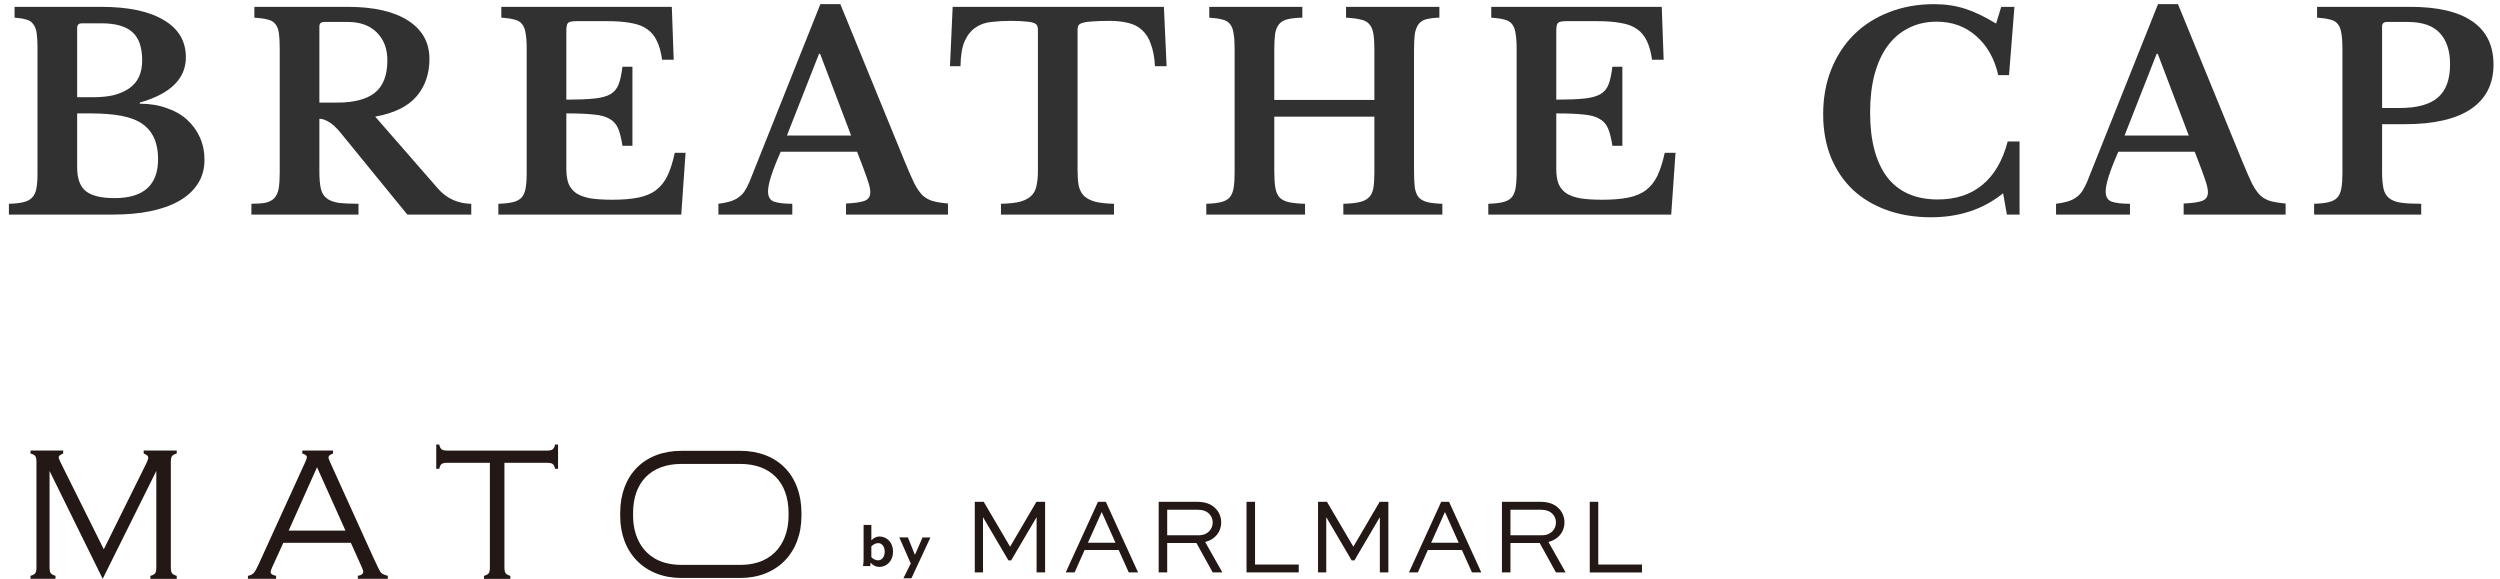
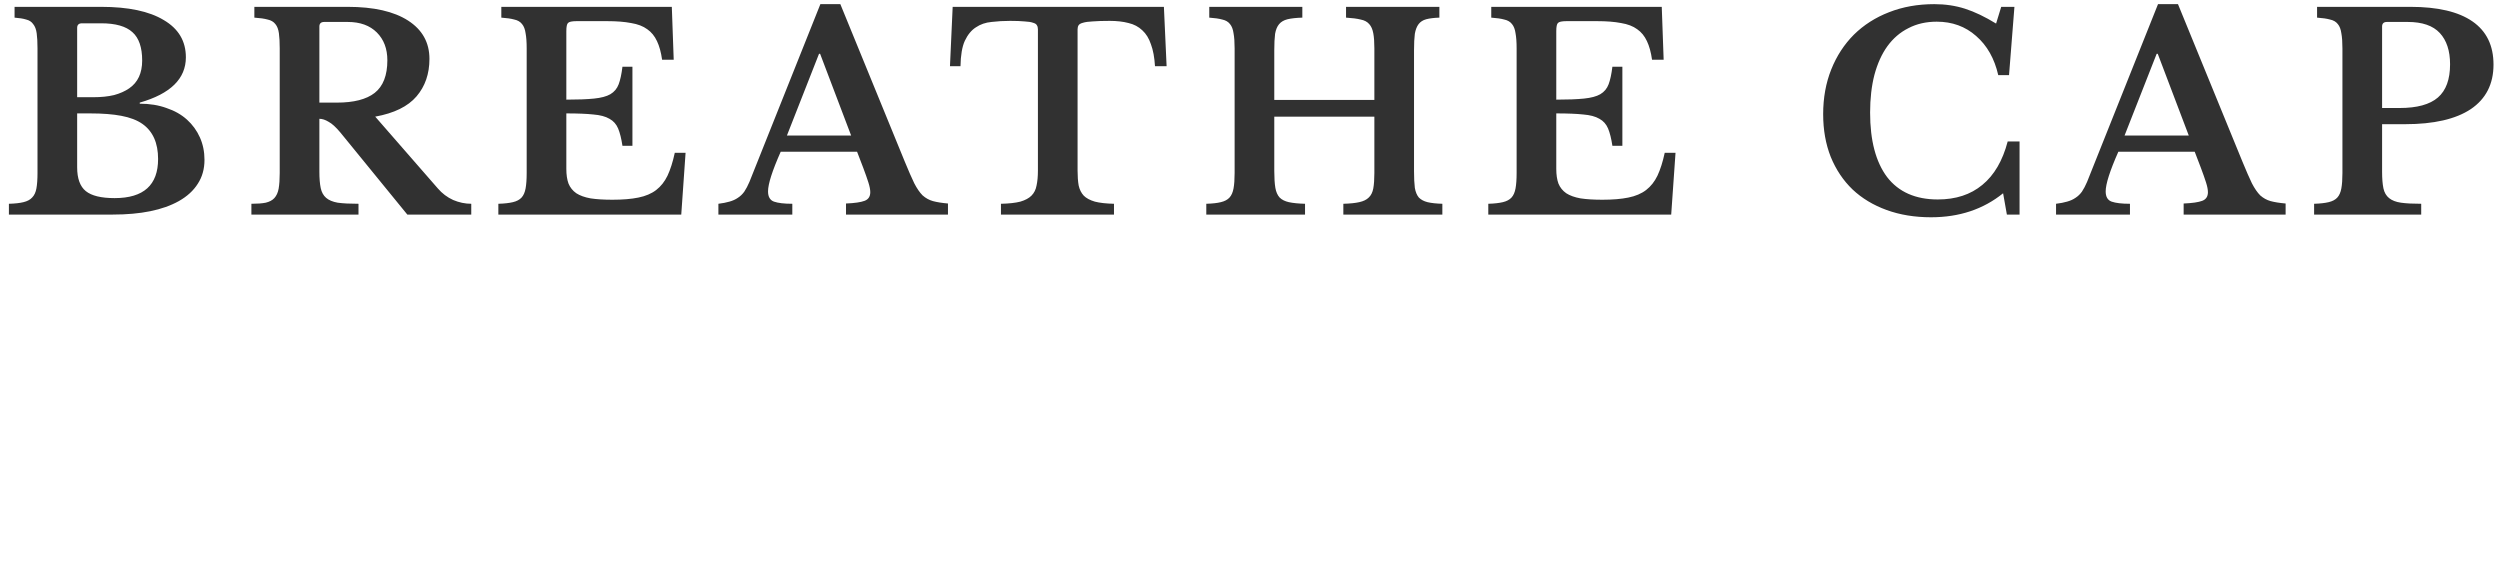
<svg xmlns="http://www.w3.org/2000/svg" width="501" height="116" viewBox="0 0 501 116" fill="none">
  <path d="M1.784 43L1.784 40.837C3.009 40.801 3.983 40.693 4.703 40.513C5.46 40.333 6.037 40.027 6.433 39.594C6.866 39.162 7.154 38.549 7.298 37.756C7.443 36.963 7.515 35.936 7.515 34.674L7.515 9.697C7.515 8.436 7.461 7.427 7.353 6.67C7.244 5.877 7.01 5.264 6.65 4.832C6.325 4.363 5.857 4.057 5.244 3.913C4.667 3.733 3.893 3.606 2.919 3.534L2.919 1.372L20.273 1.372C25.716 1.372 29.897 2.255 32.816 4.021C35.771 5.751 37.249 8.238 37.249 11.482C37.249 15.771 34.167 18.798 28.004 20.564L28.004 20.78C29.987 20.78 31.771 21.069 33.357 21.645C34.978 22.186 36.348 22.961 37.465 23.97C38.583 24.979 39.448 26.169 40.06 27.538C40.673 28.908 40.979 30.403 40.979 32.025C40.979 33.863 40.529 35.467 39.628 36.837C38.763 38.206 37.501 39.36 35.843 40.297C32.636 42.099 28.221 43 22.598 43L1.784 43ZM22.977 39.702C28.779 39.702 31.681 37.089 31.681 31.863C31.681 28.655 30.635 26.313 28.545 24.835C27.464 24.078 26.058 23.538 24.328 23.213C22.634 22.889 20.544 22.727 18.057 22.727L15.462 22.727L15.462 33.539C15.462 35.774 16.039 37.359 17.192 38.297C18.345 39.234 20.273 39.702 22.977 39.702ZM18.652 19.483C20.273 19.483 21.679 19.339 22.869 19.05C24.058 18.726 25.067 18.275 25.896 17.699C27.626 16.509 28.491 14.653 28.491 12.13C28.491 9.499 27.842 7.607 26.545 6.454C25.247 5.264 23.157 4.67 20.273 4.67L16.435 4.67C15.786 4.67 15.462 4.976 15.462 5.589L15.462 19.483L18.652 19.483ZM86.061 11.806C86.061 14.797 85.196 17.302 83.466 19.321C81.736 21.339 78.979 22.691 75.194 23.375L87.737 37.756C88.602 38.765 89.629 39.54 90.818 40.081C92.008 40.585 93.215 40.837 94.441 40.837V43L81.628 43L68.22 26.565C67.319 25.484 66.526 24.763 65.841 24.402C65.193 24.006 64.58 23.808 64.003 23.808L64.003 34.404C64.003 35.738 64.093 36.837 64.274 37.702C64.454 38.531 64.814 39.18 65.355 39.648C65.895 40.117 66.67 40.441 67.68 40.621C68.725 40.765 70.112 40.837 71.842 40.837V43L50.38 43L50.38 40.837C51.569 40.837 52.524 40.765 53.245 40.621C54.002 40.441 54.578 40.135 54.975 39.702C55.407 39.234 55.696 38.603 55.84 37.81C55.984 36.981 56.056 35.936 56.056 34.674L56.056 9.697C56.056 8.436 56.002 7.427 55.894 6.67C55.786 5.877 55.551 5.264 55.191 4.832C54.831 4.363 54.308 4.057 53.623 3.913C52.974 3.733 52.092 3.606 50.974 3.534V1.372L69.68 1.372C74.906 1.372 78.943 2.291 81.79 4.129C84.637 5.967 86.061 8.526 86.061 11.806ZM64.003 20.564L67.517 20.564C70.905 20.564 73.428 19.915 75.086 18.618C76.78 17.284 77.627 15.104 77.627 12.076C77.627 9.77 76.924 7.913 75.519 6.508C74.113 5.102 72.167 4.399 69.68 4.399L64.976 4.399C64.328 4.399 64.003 4.706 64.003 5.318L64.003 20.564ZM113.494 19.969C115.8 19.969 117.657 19.897 119.062 19.753C120.468 19.609 121.549 19.321 122.306 18.888C123.099 18.42 123.657 17.753 123.982 16.888C124.306 16.023 124.559 14.851 124.739 13.374L126.739 13.374L126.739 29.214L124.739 29.214C124.522 27.772 124.234 26.619 123.874 25.754C123.513 24.889 122.937 24.24 122.144 23.808C121.351 23.339 120.27 23.051 118.9 22.943C117.566 22.799 115.764 22.727 113.494 22.727L113.494 33.863C113.494 35.017 113.638 35.99 113.926 36.783C114.251 37.576 114.773 38.224 115.494 38.729C116.215 39.198 117.17 39.54 118.359 39.756C119.549 39.937 121.008 40.027 122.738 40.027C124.793 40.027 126.523 39.882 127.928 39.594C129.37 39.306 130.559 38.801 131.497 38.08C132.434 37.359 133.191 36.404 133.767 35.215C134.344 33.99 134.83 32.458 135.227 30.62L137.389 30.62L136.524 43L99.87 43V40.837C101.059 40.801 102.032 40.693 102.789 40.513C103.546 40.333 104.123 40.027 104.519 39.594C104.916 39.162 105.186 38.549 105.33 37.756C105.474 36.963 105.547 35.936 105.547 34.674L105.547 9.697C105.547 8.436 105.474 7.427 105.33 6.67C105.222 5.877 104.988 5.264 104.627 4.832C104.267 4.363 103.744 4.057 103.06 3.913C102.411 3.733 101.546 3.606 100.465 3.534V1.372L134.632 1.372L135.011 11.968L132.686 11.968C132.47 10.454 132.127 9.211 131.659 8.238C131.19 7.229 130.541 6.436 129.712 5.859C128.884 5.246 127.802 4.832 126.469 4.616C125.171 4.363 123.567 4.237 121.657 4.237L115.548 4.237C114.611 4.237 114.034 4.363 113.818 4.616C113.602 4.832 113.494 5.372 113.494 6.237L113.494 19.969ZM171.755 30.403L156.456 30.403C154.762 34.224 153.915 36.873 153.915 38.351C153.915 39.432 154.311 40.117 155.104 40.405C155.933 40.693 157.159 40.837 158.78 40.837V43L143.967 43V40.837C144.832 40.729 145.571 40.585 146.184 40.405C146.833 40.225 147.391 39.972 147.86 39.648C148.364 39.324 148.797 38.909 149.157 38.405C149.518 37.864 149.86 37.215 150.184 36.458L164.403 0.831L168.404 0.831L181.324 32.404C182.081 34.242 182.712 35.684 183.217 36.729C183.757 37.774 184.316 38.585 184.893 39.162C185.505 39.702 186.19 40.081 186.947 40.297C187.74 40.513 188.749 40.675 189.974 40.783V43L169.539 43V40.783C171.269 40.711 172.512 40.531 173.269 40.243C174.026 39.955 174.404 39.378 174.404 38.513C174.404 38.008 174.278 37.359 174.026 36.567C173.774 35.774 173.431 34.8 172.999 33.647L171.755 30.403ZM157.699 27.16L170.566 27.16L164.349 10.779H164.133L157.699 27.16ZM233.787 13.266L231.462 13.266C231.354 11.5 231.084 10.04 230.651 8.887C230.255 7.697 229.678 6.76 228.921 6.075C228.164 5.354 227.245 4.868 226.164 4.616C225.083 4.327 223.821 4.183 222.379 4.183C220.974 4.183 219.839 4.219 218.974 4.291C218.145 4.327 217.496 4.417 217.027 4.562C216.595 4.67 216.306 4.832 216.162 5.048C216.018 5.264 215.946 5.535 215.946 5.859L215.946 34.188C215.946 35.341 216.018 36.332 216.162 37.161C216.342 37.99 216.685 38.675 217.189 39.216C217.694 39.72 218.433 40.117 219.406 40.405C220.379 40.657 221.659 40.801 223.244 40.837V43L200.592 43V40.837C202.214 40.801 203.512 40.657 204.485 40.405C205.458 40.117 206.197 39.72 206.701 39.216C207.242 38.675 207.584 37.99 207.729 37.161C207.909 36.332 207.999 35.341 207.999 34.188L207.999 5.859C207.999 5.535 207.927 5.264 207.783 5.048C207.674 4.832 207.422 4.67 207.026 4.562C206.629 4.417 206.053 4.327 205.296 4.291C204.575 4.219 203.62 4.183 202.43 4.183C201.133 4.183 199.889 4.255 198.7 4.399C197.511 4.507 196.466 4.868 195.564 5.481C194.663 6.057 193.925 6.958 193.348 8.184C192.807 9.373 192.519 11.067 192.483 13.266L190.374 13.266L190.915 1.372L233.246 1.372L233.787 13.266ZM283.37 34.296C283.37 35.666 283.424 36.783 283.532 37.648C283.676 38.477 283.947 39.126 284.343 39.594C284.776 40.027 285.352 40.333 286.073 40.513C286.83 40.693 287.821 40.801 289.047 40.837V43L269.206 43V40.837C270.539 40.801 271.602 40.693 272.395 40.513C273.224 40.333 273.855 40.027 274.288 39.594C274.756 39.162 275.062 38.549 275.207 37.756C275.351 36.963 275.423 35.936 275.423 34.674V23.375L255.366 23.375L255.366 34.296C255.366 35.666 255.438 36.783 255.582 37.648C255.726 38.477 256.014 39.126 256.447 39.594C256.879 40.027 257.492 40.333 258.285 40.513C259.114 40.693 260.195 40.801 261.529 40.837V43L241.742 43V40.837C242.967 40.801 243.94 40.693 244.661 40.513C245.418 40.333 245.995 40.027 246.391 39.594C246.788 39.162 247.058 38.549 247.202 37.756C247.346 36.963 247.418 35.936 247.418 34.674L247.418 9.697C247.418 8.436 247.346 7.427 247.202 6.67C247.094 5.877 246.86 5.264 246.499 4.832C246.139 4.363 245.616 4.057 244.932 3.913C244.283 3.733 243.418 3.606 242.337 3.534V1.372L260.988 1.372V3.534C259.763 3.57 258.772 3.679 258.015 3.859C257.294 4.039 256.735 4.363 256.339 4.832C255.942 5.3 255.672 5.949 255.528 6.778C255.42 7.607 255.366 8.706 255.366 10.076L255.366 20.023L275.423 20.023L275.423 9.697C275.423 8.436 275.351 7.427 275.207 6.67C275.062 5.877 274.792 5.264 274.396 4.832C273.999 4.363 273.423 4.057 272.666 3.913C271.945 3.733 270.972 3.606 269.746 3.534V1.372L288.452 1.372V3.534C287.371 3.57 286.488 3.679 285.803 3.859C285.154 4.039 284.65 4.363 284.289 4.832C283.929 5.3 283.676 5.949 283.532 6.778C283.424 7.607 283.37 8.706 283.37 10.076L283.37 34.296ZM311.878 19.969C314.185 19.969 316.041 19.897 317.446 19.753C318.852 19.609 319.933 19.321 320.69 18.888C321.483 18.42 322.042 17.753 322.366 16.888C322.69 16.023 322.943 14.851 323.123 13.374L325.123 13.374L325.123 29.214L323.123 29.214C322.907 27.772 322.618 26.619 322.258 25.754C321.897 24.889 321.321 24.24 320.528 23.808C319.735 23.339 318.654 23.051 317.284 22.943C315.951 22.799 314.149 22.727 311.878 22.727V33.863C311.878 35.017 312.022 35.99 312.31 36.783C312.635 37.576 313.157 38.224 313.878 38.729C314.599 39.198 315.554 39.54 316.744 39.756C317.933 39.937 319.393 40.027 321.123 40.027C323.177 40.027 324.907 39.882 326.313 39.594C327.754 39.306 328.944 38.801 329.881 38.08C330.818 37.359 331.575 36.404 332.151 35.215C332.728 33.99 333.215 32.458 333.611 30.62L335.774 30.62L334.909 43L298.254 43V40.837C299.444 40.801 300.417 40.693 301.174 40.513C301.93 40.333 302.507 40.027 302.904 39.594C303.3 39.162 303.57 38.549 303.714 37.756C303.859 36.963 303.931 35.936 303.931 34.674L303.931 9.697C303.931 8.436 303.859 7.427 303.714 6.67C303.606 5.877 303.372 5.264 303.012 4.832C302.651 4.363 302.129 4.057 301.444 3.913C300.795 3.733 299.93 3.606 298.849 3.534V1.372L333.016 1.372L333.395 11.968L331.07 11.968C330.854 10.454 330.511 9.211 330.043 8.238C329.574 7.229 328.926 6.436 328.097 5.859C327.268 5.246 326.186 4.832 324.853 4.616C323.555 4.363 321.952 4.237 320.041 4.237L313.932 4.237C312.995 4.237 312.419 4.363 312.202 4.616C311.986 4.832 311.878 5.372 311.878 6.237L311.878 19.969ZM401.043 1.372L403.692 1.372L402.611 15.05L400.448 15.05C399.692 11.734 398.214 9.121 396.015 7.211C393.853 5.3 391.222 4.345 388.122 4.345C385.996 4.345 384.103 4.778 382.446 5.643C380.788 6.472 379.382 7.679 378.229 9.265C377.111 10.815 376.246 12.725 375.634 14.996C375.057 17.23 374.769 19.753 374.769 22.564C374.769 28.151 375.904 32.458 378.175 35.485C380.481 38.477 383.869 39.972 388.338 39.972C391.943 39.972 394.916 38.999 397.259 37.053C399.637 35.107 401.331 32.206 402.341 28.349L404.719 28.349V43L402.178 43L401.422 38.729C397.457 41.937 392.645 43.541 386.987 43.541C383.707 43.541 380.734 43.054 378.066 42.081C375.399 41.108 373.129 39.738 371.255 37.972C369.38 36.17 367.921 33.99 366.876 31.431C365.866 28.872 365.362 26.024 365.362 22.889C365.362 19.609 365.902 16.617 366.984 13.914C368.065 11.211 369.579 8.887 371.525 6.94C373.507 4.994 375.85 3.498 378.553 2.453C381.292 1.372 384.32 0.831 387.636 0.831C389.834 0.831 391.888 1.138 393.799 1.75C395.709 2.363 397.781 3.354 400.016 4.724L401.043 1.372ZM439.819 30.403L424.519 30.403C422.825 34.224 421.978 36.873 421.978 38.351C421.978 39.432 422.375 40.117 423.168 40.405C423.997 40.693 425.222 40.837 426.844 40.837V43L412.031 43V40.837C412.896 40.729 413.635 40.585 414.247 40.405C414.896 40.225 415.455 39.972 415.923 39.648C416.428 39.324 416.86 38.909 417.221 38.405C417.581 37.864 417.924 37.215 418.248 36.458L432.466 0.831L436.467 0.831L449.388 32.404C450.145 34.242 450.776 35.684 451.28 36.729C451.821 37.774 452.38 38.585 452.956 39.162C453.569 39.702 454.254 40.081 455.011 40.297C455.803 40.513 456.813 40.675 458.038 40.783V43L437.602 43V40.783C439.332 40.711 440.576 40.531 441.333 40.243C442.09 39.955 442.468 39.378 442.468 38.513C442.468 38.008 442.342 37.359 442.09 36.567C441.837 35.774 441.495 34.8 441.062 33.647L439.819 30.403ZM425.763 27.16L438.63 27.16L432.412 10.779H432.196L425.763 27.16ZM499.698 12.941C499.698 16.834 498.185 19.807 495.157 21.861C492.13 23.88 487.732 24.889 481.966 24.889L477.371 24.889V34.404C477.371 35.774 477.461 36.891 477.641 37.756C477.821 38.585 478.199 39.234 478.776 39.702C479.353 40.171 480.146 40.477 481.155 40.621C482.164 40.765 483.516 40.837 485.21 40.837V43L463.747 43V40.837C464.936 40.801 465.909 40.693 466.666 40.513C467.423 40.333 468 40.027 468.396 39.594C468.793 39.162 469.063 38.549 469.207 37.756C469.351 36.963 469.423 35.936 469.423 34.674L469.423 9.697C469.423 8.436 469.351 7.427 469.207 6.67C469.099 5.877 468.865 5.264 468.504 4.832C468.144 4.363 467.621 4.057 466.936 3.913C466.288 3.733 465.423 3.606 464.341 3.534V1.372L483.047 1.372C488.525 1.372 492.67 2.345 495.481 4.291C498.293 6.237 499.698 9.121 499.698 12.941ZM477.371 21.645L480.885 21.645C484.381 21.645 486.94 20.942 488.561 19.537C490.183 18.131 490.994 15.915 490.994 12.887C490.994 10.184 490.309 8.094 488.94 6.616C487.57 5.138 485.426 4.399 482.506 4.399L478.344 4.399C477.695 4.399 477.371 4.706 477.371 5.318L477.371 21.645Z" fill="#313131" />
-   <path d="M320.294 113.132V100.567H318.588V114.721H329.053V113.137H320.294V113.132ZM148.353 90.345H136.542C129.097 90.345 124.285 95.235 124.285 102.799V103.369C124.285 110.817 129.212 115.823 136.542 115.823H148.353C155.684 115.823 160.611 110.817 160.611 103.369V102.799C160.611 95.235 155.798 90.345 148.353 90.345ZM158.028 103.369C158.028 108.12 155.488 113.198 148.353 113.198H136.542C129.413 113.198 126.868 108.12 126.868 103.369V102.799C126.868 96.647 130.482 92.97 136.542 92.97H148.353C154.409 92.97 158.028 96.641 158.028 102.799V103.369ZM313.52 104.726C313.52 103.674 313.154 102.721 312.457 101.968C311.59 101.021 310.342 100.562 308.631 100.562H300.989V114.715H302.695V108.823H308.56L311.814 114.715H313.754L310.304 108.608C312.233 108.153 313.514 106.62 313.514 104.726H313.52ZM302.695 107.256V102.145H308.631C309.802 102.145 310.576 102.411 311.149 103.009C311.585 103.469 311.814 104.056 311.814 104.704C311.814 106.16 310.658 107.262 309.132 107.262H302.695V107.256ZM28.8 90.893C29.405 91.109 29.711 91.375 29.711 91.702C29.711 91.951 29.564 92.377 29.264 92.981L20.799 110.075L12.368 93.136C11.959 92.322 11.757 91.835 11.757 91.685C11.757 91.37 12.057 91.109 12.662 90.893V90.29H6.116V90.893C6.585 91.004 6.901 91.176 7.065 91.392C7.223 91.613 7.304 91.984 7.304 92.51V113.768C7.304 114.294 7.223 114.665 7.065 114.876C6.901 115.092 6.59 115.258 6.116 115.385V115.989H11.12V115.385C10.651 115.258 10.335 115.086 10.171 114.865C10.013 114.643 9.932 114.278 9.932 113.763V94.382L20.581 115.994L31.324 94.382V113.774C31.324 114.3 31.248 114.671 31.09 114.887C30.937 115.103 30.616 115.269 30.136 115.396V116H35.417V115.396C34.949 115.269 34.632 115.097 34.474 114.876C34.311 114.654 34.234 114.289 34.234 113.774V92.516C34.234 91.99 34.316 91.619 34.474 91.403C34.632 91.187 34.949 91.021 35.417 90.893V90.29H28.795V90.893H28.8ZM110.746 90.052C110.528 90.212 110.163 90.295 109.645 90.295H89.61C89.092 90.295 88.721 90.212 88.509 90.052C88.291 89.891 88.127 89.57 88.018 89.088H87.424V93.944H88.018C88.127 93.457 88.291 93.136 88.509 92.981C88.727 92.82 89.092 92.743 89.61 92.743H98.172V113.779C98.172 114.306 98.09 114.677 97.932 114.887C97.774 115.103 97.458 115.269 96.989 115.396V116H102.271V115.396C101.802 115.269 101.486 115.097 101.328 114.876C101.17 114.654 101.088 114.289 101.088 113.774V92.743H109.651C110.168 92.743 110.539 92.826 110.751 92.981C110.969 93.141 111.133 93.463 111.242 93.944H111.836V89.088H111.242C111.133 89.57 110.969 89.891 110.751 90.052H110.746ZM75.036 112.212L66.157 92.626C65.933 92.139 65.825 91.824 65.825 91.685C65.825 91.359 66.13 91.098 66.735 90.893V90.29H60.581V90.893C61.186 91.059 61.492 91.303 61.492 91.63C61.492 91.807 61.383 92.139 61.159 92.626L51.894 112.943C51.463 113.912 51.114 114.538 50.847 114.826C50.58 115.114 50.193 115.302 49.686 115.391V115.994H55.333V115.391C54.602 115.263 54.237 115.014 54.237 114.638C54.237 114.449 54.341 114.123 54.553 113.658L56.777 108.779H70.31L72.381 113.392C72.654 113.968 72.79 114.355 72.79 114.56C72.79 115.014 72.43 115.291 71.711 115.391V115.994H77.717V115.391C77.014 115.214 76.556 115.003 76.344 114.749C76.131 114.499 75.701 113.652 75.046 112.207L75.036 112.212ZM57.845 106.337L63.535 93.634L69.231 106.337H57.845ZM271.214 109.56L265.922 100.562H264.134V114.715H265.78V103.635L270.876 112.301H271.427L276.523 103.635V114.715H278.229V100.562H276.485L271.214 109.56ZM288.819 100.562L282.458 114.488L282.355 114.71H284.137L286.137 110.219H292.966L294.988 114.71H296.852L290.388 100.556H288.813L288.819 100.562ZM286.802 108.763L289.565 102.611L292.329 108.763H286.802ZM244.731 104.726C244.731 103.674 244.366 102.721 243.668 101.968C242.802 101.021 241.554 100.562 239.842 100.562H232.201V114.715H233.907V108.823H239.771L243.025 114.715H244.965L241.515 108.608C243.445 108.153 244.726 106.62 244.726 104.726H244.731ZM233.907 107.256V102.145H239.842C241.014 102.145 241.788 102.411 242.36 103.009C242.796 103.469 243.025 104.056 243.025 104.704C243.025 106.16 241.87 107.262 240.344 107.262H233.907V107.256ZM251.511 100.562H249.805V114.715H260.27V113.132H251.511V100.567V100.562ZM220.036 100.562L213.675 114.488L213.572 114.71H215.354L217.354 110.219H224.183L226.205 114.71H228.07L221.605 100.556H220.03L220.036 100.562ZM218.019 108.763L220.782 102.611L223.546 108.763H218.019ZM183.388 111.127H183.317L181.949 107.699H180.221L182.516 112.916L181.044 115.884H182.652L186.462 107.705H184.876L183.382 111.133L183.388 111.127ZM202.426 109.56L197.134 100.562H195.346V114.715H196.992V103.635L202.088 112.301H202.638L207.734 103.635V114.715H209.44V100.562H207.696L202.426 109.56ZM176.215 107.511C175.659 107.511 175.082 107.805 174.618 108.275V105.202H173.065V111.803C173.065 112.273 173.065 112.766 172.94 113.442H174.4C174.433 113.242 174.46 112.96 174.471 112.761C174.82 113.159 175.43 113.608 176.221 113.608C177.725 113.608 178.968 112.395 178.968 110.546C178.968 108.696 177.719 107.511 176.221 107.511H176.215ZM175.986 112.29C175.316 112.29 174.814 111.864 174.618 111.653V109.488C175.022 109.089 175.523 108.84 175.986 108.84C176.728 108.84 177.294 109.499 177.294 110.546C177.294 111.592 176.717 112.29 175.986 112.29Z" fill="#231815" />
</svg>